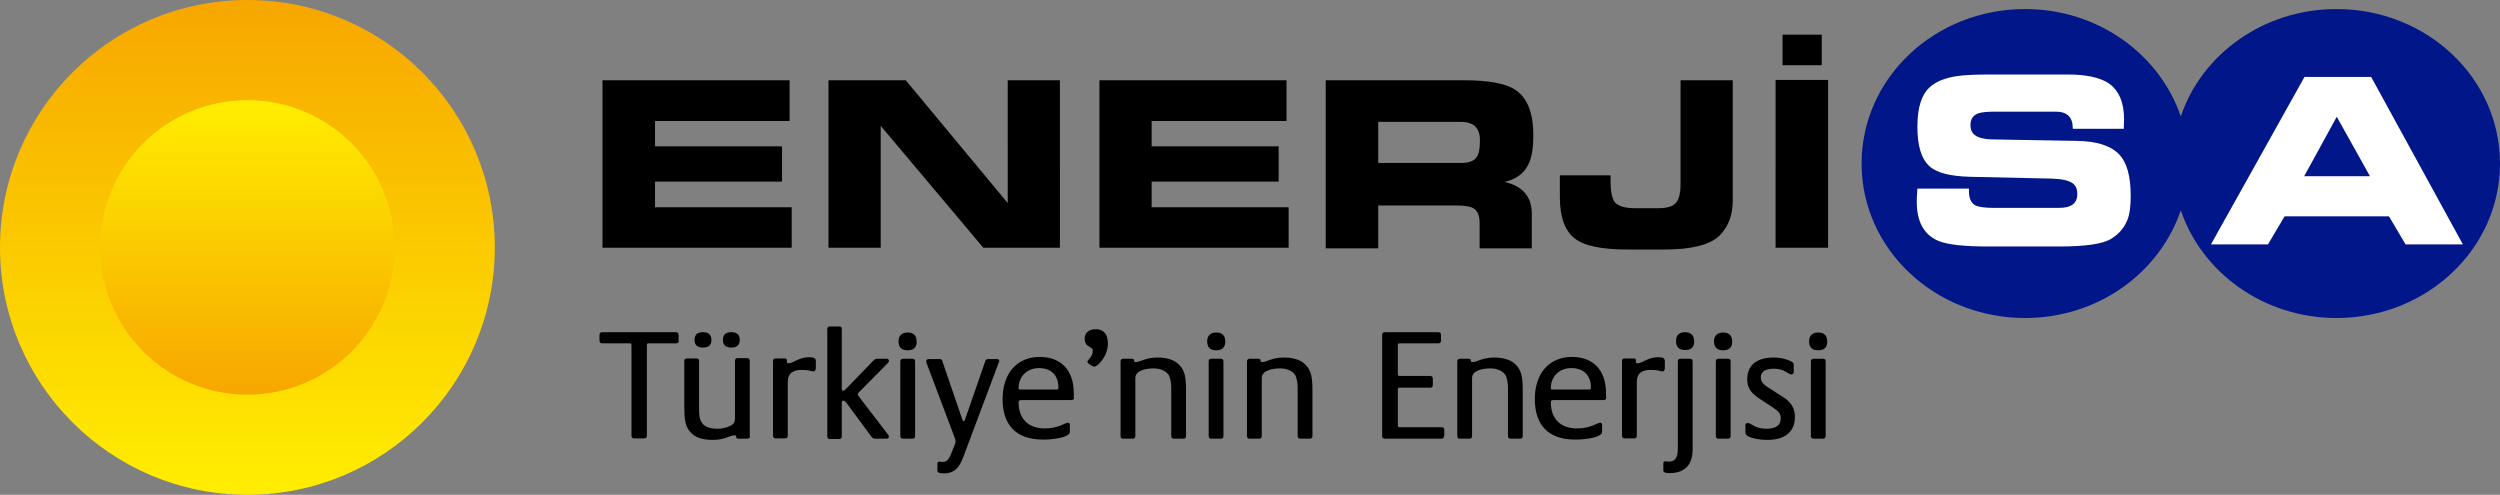
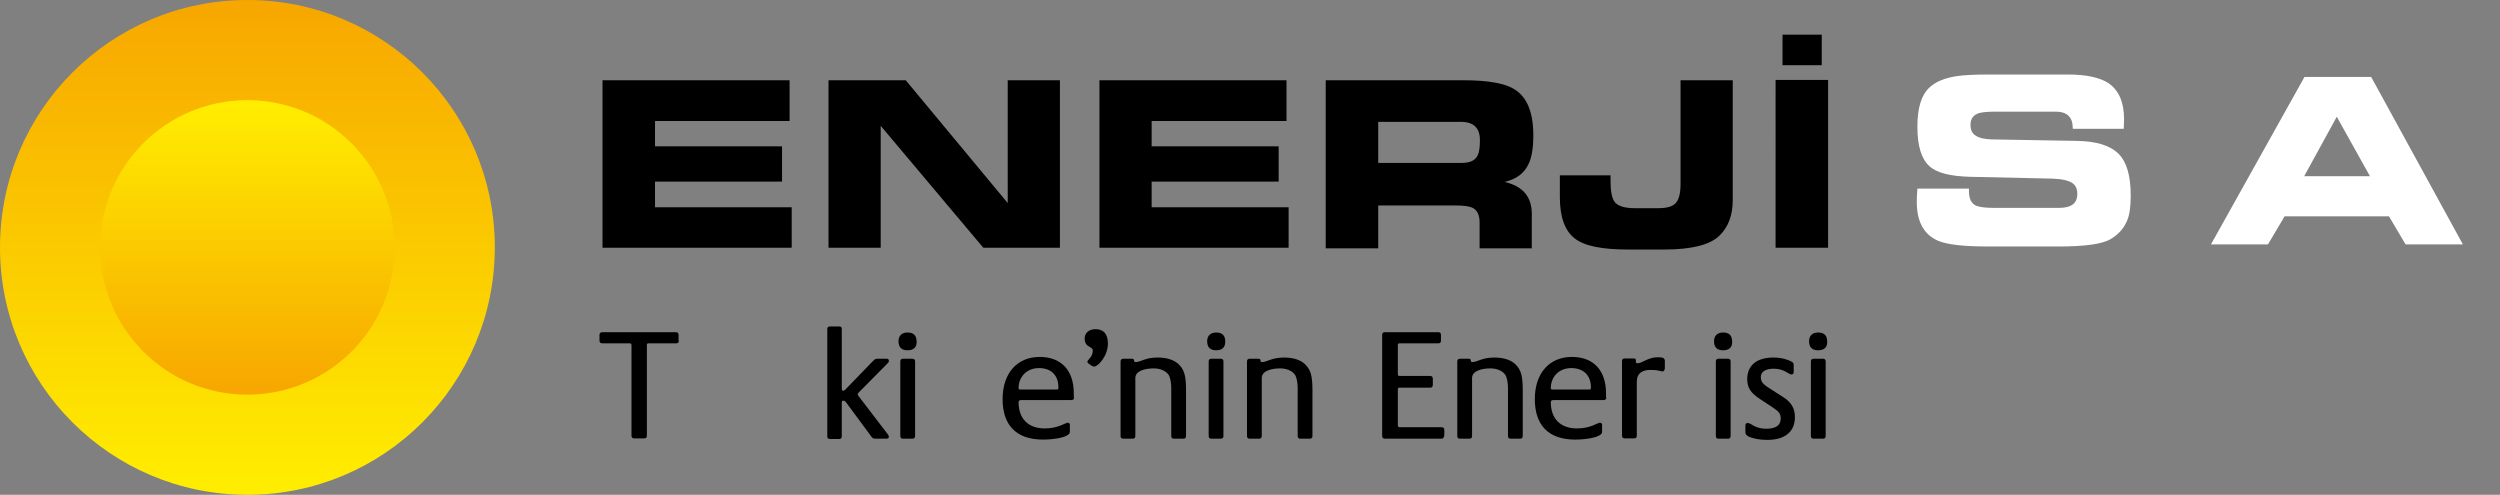
<svg xmlns="http://www.w3.org/2000/svg" xmlns:xlink="http://www.w3.org/1999/xlink" version="1.1" id="katman_1" x="0px" y="0px" viewBox="0 0 828.6 164" style="enable-background:new 0 0 828.6 164;" xml:space="preserve">
  <rect x="0" y="0" width="828.6" height="164" fill="#808080" stroke="none" />
  <style type="text/css">
	.st0{fill:#001689;}
	.st1{fill:#FFFFFF;}
	
		.st2{clip-path:url(#SVGID_00000061463655384000246760000008863316908410880172_);fill:url(#SVGID_00000057850229990377255630000017351938332654740383_);}
	
		.st3{clip-path:url(#SVGID_00000082346271695760635600000008831982128275344551_);fill:url(#SVGID_00000140727715739850822780000000728534254057329564_);}
</style>
  <g>
    <path d="M225,112.9c0,0.6-0.3,0.9-0.9,0.9h-9.2c-0.4,0-0.5,0.2-0.5,0.6v30c0,0.6-0.3,0.9-0.9,0.9h-3.3c-0.6,0-0.9-0.3-0.9-0.9v-30   c0-0.4-0.2-0.6-0.5-0.6h-9.1c-0.7,0-1-0.3-1-0.9V111c0-0.6,0.3-0.9,1-0.9H224c0.6,0,0.9,0.3,0.9,0.9V112.9z" />
-     <path d="M248.6,144.5c0,0.6-0.3,0.9-1,0.9h-2.9c-0.5,0-0.7-0.2-0.7-0.7c0-0.3-0.2-0.4-0.5-0.4c-1.7,0-3.1,1.5-7.3,1.5   c-3.1,0-5.8-0.7-7.4-2.6c-1.7-1.9-2-4.2-2-8.6v-14.9c0-0.6,0.3-0.9,0.9-0.9h3.2c0.6,0,0.8,0.3,0.8,0.9V136c0,4.2,1.5,6.1,6.2,6.1   c1.1,0,2.6-0.3,3.6-0.7c1.4-0.6,2.1-1.1,2.1-2.8v-19c0-0.6,0.3-0.9,0.8-0.9h3.2c0.6,0,0.9,0.3,0.9,0.9V144.5z M233,115.2   c-1.7,0-2.8-0.7-2.8-2.5c0-1.9,1-2.6,2.8-2.6c1.7,0,2.8,0.7,2.8,2.6C235.8,114.5,234.7,115.2,233,115.2 M242.4,115.2   c-1.7,0-2.8-0.7-2.8-2.5c0-1.9,1-2.6,2.8-2.6c1.7,0,2.8,0.7,2.8,2.6C245.1,114.5,244.1,115.2,242.4,115.2" />
-     <path d="M270.3,122.3c0,0.6-0.3,0.8-0.7,0.8c-0.8,0-1.1-0.5-3.9-0.5c-2.7,0-4.6,1-4.6,4v17.8c0,0.6-0.3,0.9-0.9,0.9h-3.1   c-0.6,0-0.9-0.3-0.9-0.9v-24.7c0-0.6,0.3-0.9,0.9-0.9h3c0.5,0,0.7,0.2,0.7,0.7v0.4c0,0.4,0.2,0.5,0.6,0.5c1.5,0,3.4-2,6.7-2   c1.9,0,2.3,0.4,2.3,1.4V122.3z" />
    <path d="M294.2,120.4l-9.5,9.6c-0.3,0.3-0.4,0.5-0.4,0.6c0,0.2,0.1,0.4,0.2,0.6l9.8,12.8c0.3,0.4,0.3,0.6,0.3,0.8   c0,0.4-0.3,0.6-0.8,0.6h-3.6c-0.8,0-1-0.2-1.4-0.7l-8.5-11.5c-0.3-0.3-0.5-0.4-0.8-0.4c-0.4,0-0.5,0.2-0.5,0.7v11.1   c0,0.8-0.5,0.9-0.9,0.9h-3c-0.4,0-0.9-0.1-0.9-0.9v-35.5c0-0.6,0.3-0.9,0.8-0.9h3.2c0.6,0,0.8,0.3,0.8,0.9v19.8   c0,0.4,0.2,0.6,0.5,0.6c0.2,0,0.4-0.1,0.6-0.3l9.2-9.5c0.7-0.7,0.9-0.8,1.5-0.8h3.1c0.4,0,0.7,0.2,0.7,0.6   C294.7,119.8,294.5,120.1,294.2,120.4" />
    <path d="M300.8,116.1c-2,0-3-1-3-3c0-1.9,1.2-2.9,3-2.9c2,0,3,1,3,3C303.9,115.1,302.8,116.1,300.8,116.1 M303.3,144.5   c0,0.6-0.3,0.9-0.9,0.9h-3.1c-0.6,0-0.9-0.3-0.9-0.9v-24.7c0-0.6,0.3-0.9,0.9-0.9h3.1c0.6,0,0.9,0.3,0.9,0.9V144.5z" />
-     <path d="M330.9,120.5l-11.6,30.9c-1.2,3.3-2.8,5.5-6.5,5.5c-1.6,0-2.1-0.4-2.1-0.9v-2.3c0-0.5,0.2-0.7,0.7-0.7c0.4,0,0.4,0.1,1,0.1   c1.2,0,1.9-0.5,2.8-2.6l1.2-3c0.3-0.7,0.3-1,0.3-1.3s-0.1-0.7-0.3-1.2l-9.2-24.4c-0.2-0.4-0.2-0.6-0.2-0.9c0-0.5,0.3-0.7,0.9-0.7   h3.5c0.6,0,0.7,0.2,0.9,0.6l6.6,19.3c0.2,0.5,0.3,0.7,0.5,0.7c0.2,0,0.3-0.2,0.5-0.7l6.7-19.3c0.2-0.4,0.4-0.6,1-0.6h2.7   c0.6,0,0.9,0.2,0.9,0.7C331.2,119.8,331.1,120.1,330.9,120.5" />
    <path d="M356,131.7c0,0.6-0.3,0.9-0.9,0.9h-16.7c-0.5,0-0.8,0.3-0.8,0.7c0,5.4,3.1,8.7,8.7,8.7c4.5,0,6.8-1.9,7.6-1.9   c0.5,0,0.7,0.3,0.7,0.8v1.8c0,0.7,0,1-0.6,1.4c-1.2,1-5.1,1.6-8.3,1.6c-9,0-13.4-4.9-13.4-13.4c0-8.7,4.9-14,12.3-14   c7.1,0,11.3,4.4,11.3,12.1V131.7z M344.4,122c-4.4,0-6.8,3.2-6.8,6.6c0,0.4,0.1,0.5,0.6,0.5h12c0.5,0,0.6-0.1,0.6-0.7   C350.8,124.3,348.3,122,344.4,122" />
    <path d="M362.7,121.5c-0.3,0-0.6-0.1-0.9-0.3l-0.9-0.6c-0.3-0.2-0.5-0.5-0.5-0.7c0-0.7,1.8-1.5,1.8-3.7c0-0.5-0.3-0.8-1-1.2   c-1-0.5-1.7-1.2-1.7-2.8c0-2,1.6-3.1,3.6-3.1c2.6,0,4.1,1.5,4.1,4.8C367.2,118,363.9,121.5,362.7,121.5" />
    <path d="M393.1,144.5c0,0.6-0.3,0.9-0.9,0.9h-3.1c-0.6,0-0.9-0.3-0.9-0.9v-16c0-1.5-0.3-3.4-0.9-4.3c-1-1.4-2.9-2.1-4.9-2.1   c-2.9,0-6.1,0.8-6.1,3.2v19.2c0,0.6-0.3,0.9-0.9,0.9h-3.1c-0.6,0-0.9-0.3-0.9-0.9v-24.7c0-0.6,0.3-0.9,0.9-0.9h2.9   c0.5,0,0.7,0.2,0.7,0.7c0,0.2,0.1,0.4,0.5,0.4c1.7,0,3.1-1.5,7.3-1.5c3.1,0,5.8,0.8,7.4,2.7c1.7,1.9,2,4.2,2,8.6V144.5z" />
    <path d="M403.1,116.1c-2,0-3-1-3-3c0-1.9,1.2-2.9,3-2.9c2,0,3,1,3,3C406.1,115.1,405.1,116.1,403.1,116.1 M405.5,144.5   c0,0.6-0.3,0.9-0.9,0.9h-3.1c-0.6,0-0.9-0.3-0.9-0.9v-24.7c0-0.6,0.3-0.9,0.9-0.9h3.1c0.6,0,0.9,0.3,0.9,0.9V144.5z" />
    <path d="M435,144.5c0,0.6-0.3,0.9-0.9,0.9h-3.1c-0.6,0-0.9-0.3-0.9-0.9v-16c0-1.5-0.3-3.4-0.9-4.3c-1-1.4-2.9-2.1-4.9-2.1   c-2.9,0-6.1,0.8-6.1,3.2v19.2c0,0.6-0.3,0.9-0.9,0.9h-3.1c-0.6,0-0.9-0.3-0.9-0.9v-24.7c0-0.6,0.3-0.9,0.9-0.9h2.9   c0.5,0,0.7,0.2,0.7,0.7c0,0.2,0.1,0.4,0.5,0.4c1.7,0,3.1-1.5,7.3-1.5c3.1,0,5.8,0.8,7.4,2.7c1.7,1.9,2,4.2,2,8.6V144.5z" />
    <path d="M478.6,144.5c0,0.6-0.3,0.9-0.9,0.9H459c-0.6,0-0.9-0.3-0.9-0.9V111c0-0.6,0.3-0.9,0.9-0.9h17.7c0.6,0,0.9,0.3,0.9,0.9v1.9   c0,0.6-0.3,0.9-0.9,0.9h-12.9c-0.4,0-0.5,0.2-0.5,0.6v9.6c0,0.4,0.2,0.6,0.5,0.6h10.2c0.6,0,0.9,0.3,0.9,1v1.9c0,0.7-0.3,1-0.9,1   h-10.2c-0.4,0-0.5,0.2-0.5,0.6V141c0,0.4,0.2,0.6,0.6,0.6h13.9c0.6,0,0.9,0.3,0.9,0.9V144.5z" />
    <path d="M504.7,144.5c0,0.6-0.3,0.9-0.9,0.9h-3.1c-0.6,0-0.9-0.3-0.9-0.9v-16c0-1.5-0.3-3.4-0.9-4.3c-1-1.4-2.9-2.1-4.9-2.1   c-2.9,0-6.1,0.8-6.1,3.2v19.2c0,0.6-0.3,0.9-0.9,0.9h-3.1c-0.6,0-0.9-0.3-0.9-0.9v-24.7c0-0.6,0.3-0.9,0.9-0.9h2.9   c0.5,0,0.7,0.2,0.7,0.7c0,0.2,0.1,0.4,0.5,0.4c1.7,0,3.1-1.5,7.3-1.5c3.1,0,5.8,0.8,7.4,2.7c1.7,1.9,2,4.2,2,8.6V144.5z" />
    <path d="M532.4,131.7c0,0.6-0.3,0.9-0.9,0.9h-16.7c-0.5,0-0.8,0.3-0.8,0.7c0,5.4,3.1,8.7,8.7,8.7c4.5,0,6.8-1.9,7.6-1.9   c0.5,0,0.7,0.3,0.7,0.8v1.8c0,0.7,0,1-0.6,1.4c-1.2,1-5.1,1.6-8.3,1.6c-9,0-13.4-4.9-13.4-13.4c0-8.7,4.9-14,12.3-14   c7.1,0,11.3,4.4,11.3,12.1V131.7z M520.8,122c-4.4,0-6.8,3.2-6.8,6.6c0,0.4,0.1,0.5,0.6,0.5h12.1c0.5,0,0.6-0.1,0.6-0.7   C527.3,124.3,524.7,122,520.8,122" />
    <path d="M551.7,122.3c0,0.6-0.3,0.8-0.7,0.8c-0.8,0-1.1-0.5-3.9-0.5c-2.7,0-4.6,1-4.6,4v17.8c0,0.6-0.3,0.9-0.9,0.9h-3.1   c-0.6,0-0.9-0.3-0.9-0.9v-24.7c0-0.6,0.3-0.9,0.9-0.9h3c0.5,0,0.7,0.2,0.7,0.7v0.4c0,0.4,0.2,0.5,0.6,0.5c1.5,0,3.4-2,6.7-2   c1.9,0,2.3,0.4,2.3,1.4V122.3z" />
-     <path d="M561,148.9c0,5.6-3,7.9-7.6,7.9c-1.7,0-2.1-0.3-2.1-0.9v-2.3c0-0.5,0.2-0.7,0.7-0.7c0.4,0,0.6,0.1,1,0.1   c2.2,0,3.1-1.2,3.1-4.4v-28.8c0-0.6,0.3-0.9,0.9-0.9h3.1c0.6,0,0.9,0.3,0.9,0.9V148.9z M558.5,116c-2,0-3-1-3-3   c0-1.9,1.1-2.9,3-2.9c1.9,0,3,1,3,3C561.6,115,560.6,116,558.5,116" />
    <path d="M571.1,116.1c-2,0-3-1-3-3c0-1.9,1.2-2.9,3-2.9c2,0,3,1,3,3C574.2,115.1,573.1,116.1,571.1,116.1 M573.6,144.5   c0,0.6-0.3,0.9-0.9,0.9h-3.1c-0.6,0-0.9-0.3-0.9-0.9v-24.7c0-0.6,0.3-0.9,0.9-0.9h3.1c0.6,0,0.9,0.3,0.9,0.9V144.5z" />
    <path d="M585.8,145.8c-2.6,0-4.8-0.4-6.4-1.2c-0.7-0.4-0.9-0.8-0.9-1.4V141c0-0.5,0.2-0.8,0.8-0.8c1.1,0,2.3,1.9,6.1,1.9   c3.3,0,4.8-1.2,4.8-3.4c0-1.6-0.6-2.3-2.7-3.7l-4.1-2.7c-3.3-2.1-4.3-4-4.3-6.6c0-4.6,3.1-7.2,8.7-7.2c2.7,0,4.8,0.7,5.9,1.3   c0.8,0.4,0.8,0.8,0.8,1.4v2.1c0,0.5-0.2,0.8-0.8,0.8c-0.9,0-2.3-1.9-5.8-1.9c-2.9,0-4.3,1.1-4.3,2.8c0,1.5,0.8,2.3,2.1,3.2l5.6,3.6   c2.4,1.6,3.6,3.6,3.6,6.3C595,143.3,591.3,145.8,585.8,145.8" />
    <path d="M602.6,116.1c-2,0-3-1-3-3c0-1.9,1.2-2.9,3-2.9c2,0,3,1,3,3C605.7,115.1,604.6,116.1,602.6,116.1 M605.1,144.5   c0,0.6-0.3,0.9-0.9,0.9h-3.1c-0.6,0-0.9-0.3-0.9-0.9v-24.7c0-0.6,0.3-0.9,0.9-0.9h3.1c0.6,0,0.9,0.3,0.9,0.9V144.5z" />
-     <path class="st0" d="M774.4,3c-24.2,0-44.7,15-51.6,35.6C715.8,18,695.4,3,671.2,3C641.2,3,617,25.9,617,54.2   c0,28.3,24.2,51.2,54.2,51.2c24.2,0,44.6-15,51.6-35.7c7,20.7,27.5,35.7,51.6,35.7c29.9,0,54.2-22.9,54.2-51.2   C828.6,25.9,804.4,3,774.4,3" />
    <path class="st1" d="M635.5,62.5l17.1,0v1c0,2.4,0.8,4,2.4,4.7c1,0.4,2.9,0.7,5.7,0.7h21.8c4,0,6-1.5,6-4.6c0-1.7-0.5-2.8-1.6-3.6   c-1.3-0.9-3.6-1.4-6.8-1.5l-27.2-0.6c-6.5-0.2-11.1-1.3-13.5-3.6c-2.6-2.4-3.9-6.7-3.9-13c0-6.2,1.3-10.5,4-13   c2-1.9,5.1-3.2,9.3-3.8c2.1-0.3,5.5-0.5,10.2-0.5h26.5c6,0,10.5,1,13.4,2.9c3.4,2.4,5.1,6.3,5.1,12c0,0.9-0.1,1.8-0.1,3.1H687v-0.2   c0-3.7-1.9-5.5-5.7-5.5h-20c-2.6,0-4.4,0.2-5.4,0.5c-1.9,0.6-2.8,1.9-2.8,3.9c0,1.6,0.5,2.7,1.5,3.4c1.2,0.9,3,1.3,5.3,1.4   l28.5,0.5c6.4,0.1,11,1.5,13.8,4.3c2.7,2.7,4,7.3,4,13.8c0,3.4-0.3,6.1-1.1,8.1c-1,2.5-2.7,4.6-5.3,6.2c-2.8,1.8-8.7,2.6-17.6,2.6   h-23.1c-8.1,0-13.5-0.6-16.5-1.8c-4.9-2-7.3-6.4-7.3-12.9C635.3,66.2,635.3,64.7,635.5,62.5 M757.2,71.7h34.6l5.5,9.3h19   l-30.4-55.5h-22.1l-31,55.5h18.9L757.2,71.7z M774.5,38.7l11,19.7h-21.8L774.5,38.7z" />
    <path d="M261.8,40.1h-44.7v8.4h42.1v11.7h-42.1v8.5h45.3v13.4h-62.7V26.6h62V40.1z M351.3,82.1h-25.4l-34-40.4v40.4h-17.3V26.6   h25.6l33.8,40.7V26.6h17.3V82.1z M426.4,40.1h-44.7v8.4h42.1v11.7h-42.1v8.5h45.4v13.4h-62.7V26.6h62V40.1z M484.3,40.4h-27.5V54   h27.5c2.5,0,4.2-0.6,5.1-1.9c0.8-1.1,1.1-2.9,1.1-5.4C490.6,42.5,488.5,40.4,484.3,40.4 M485,26.6c8.2,0,13.9,1,17.1,3.1   c4.1,2.6,6.1,7.7,6.1,15.1c0,4.3-0.5,7.5-1.7,9.8c-1.4,2.9-4,4.8-7.8,5.7c6,1.4,9,4.9,9,10.6v11.4h-17.3v-8.5c0-2.4-0.7-4-2.1-4.8   c-1.1-0.6-2.9-0.9-5.7-0.9h-25.8v14.2h-17.4V26.6H485z M574.3,66.4c0,5-1.5,8.9-4.5,11.8c-3.2,3-9.2,4.5-18.2,4.5h-12.1   c-8.6,0-14.5-1.2-17.6-3.7c-3.2-2.5-4.9-7-4.9-13.6v-7.3h16.8v2c0,3.4,0.5,5.7,1.4,6.9c1.1,1.3,3.3,2,6.6,2h7.8   c3,0,4.9-0.6,5.9-1.8C556.5,66,557,64,557,61V26.6h17.3V66.4z M605.9,82.1h-17.4V26.5h17.4V82.1z M590.8,11.5h13v10.1h-13V11.5z" />
  </g>
  <g>
    <defs>
      <path id="SVGID_1_" d="M0,82c0,45.3,36.7,82,82,82c45.3,0,82-36.7,82-82c0-45.3-36.7-82-82-82C36.7,0,0,36.7,0,82" />
    </defs>
    <clipPath id="SVGID_00000035492878571264187380000014178477436507649718_">
      <use xlink:href="#SVGID_1_" style="overflow:visible;" />
    </clipPath>
    <linearGradient id="SVGID_00000010998844121437419240000008084945522600468360_" gradientUnits="userSpaceOnUse" x1="-86.311" y1="365.442" x2="-85.311" y2="365.442" gradientTransform="matrix(0 -163.96 -163.96 0 59999.785 -13987.6)">
      <stop offset="0" style="stop-color:#FFED00" />
      <stop offset="1.098900e-02" style="stop-color:#FFED00" />
      <stop offset="1" style="stop-color:#F7A600" />
    </linearGradient>
    <rect style="clip-path:url(#SVGID_00000035492878571264187380000014178477436507649718_);fill:url(#SVGID_00000010998844121437419240000008084945522600468360_);" width="164" height="164" />
  </g>
  <g>
    <defs>
      <path id="SVGID_00000101091911405348720510000005014114478734904459_" d="M33.2,82c0,26.9,21.8,48.8,48.8,48.8    c26.9,0,48.8-21.8,48.8-48.8c0-26.9-21.8-48.8-48.8-48.8C55,33.2,33.2,55,33.2,82" />
    </defs>
    <clipPath id="SVGID_00000036230545864769099550000001471065824810133170_">
      <use xlink:href="#SVGID_00000101091911405348720510000005014114478734904459_" style="overflow:visible;" />
    </clipPath>
    <linearGradient id="SVGID_00000059993962214356948980000017367497729918705837_" gradientUnits="userSpaceOnUse" x1="-86.31" y1="365.445" x2="-85.31" y2="365.445" gradientTransform="matrix(0 -97.571 97.571 0 -35574.961 -8290.591)">
      <stop offset="0" style="stop-color:#F7A600" />
      <stop offset="0.989" style="stop-color:#FFED00" />
      <stop offset="1" style="stop-color:#FFED00" />
    </linearGradient>
    <rect x="33.2" y="33.2" style="clip-path:url(#SVGID_00000036230545864769099550000001471065824810133170_);fill:url(#SVGID_00000059993962214356948980000017367497729918705837_);" width="97.6" height="97.6" />
  </g>
</svg>